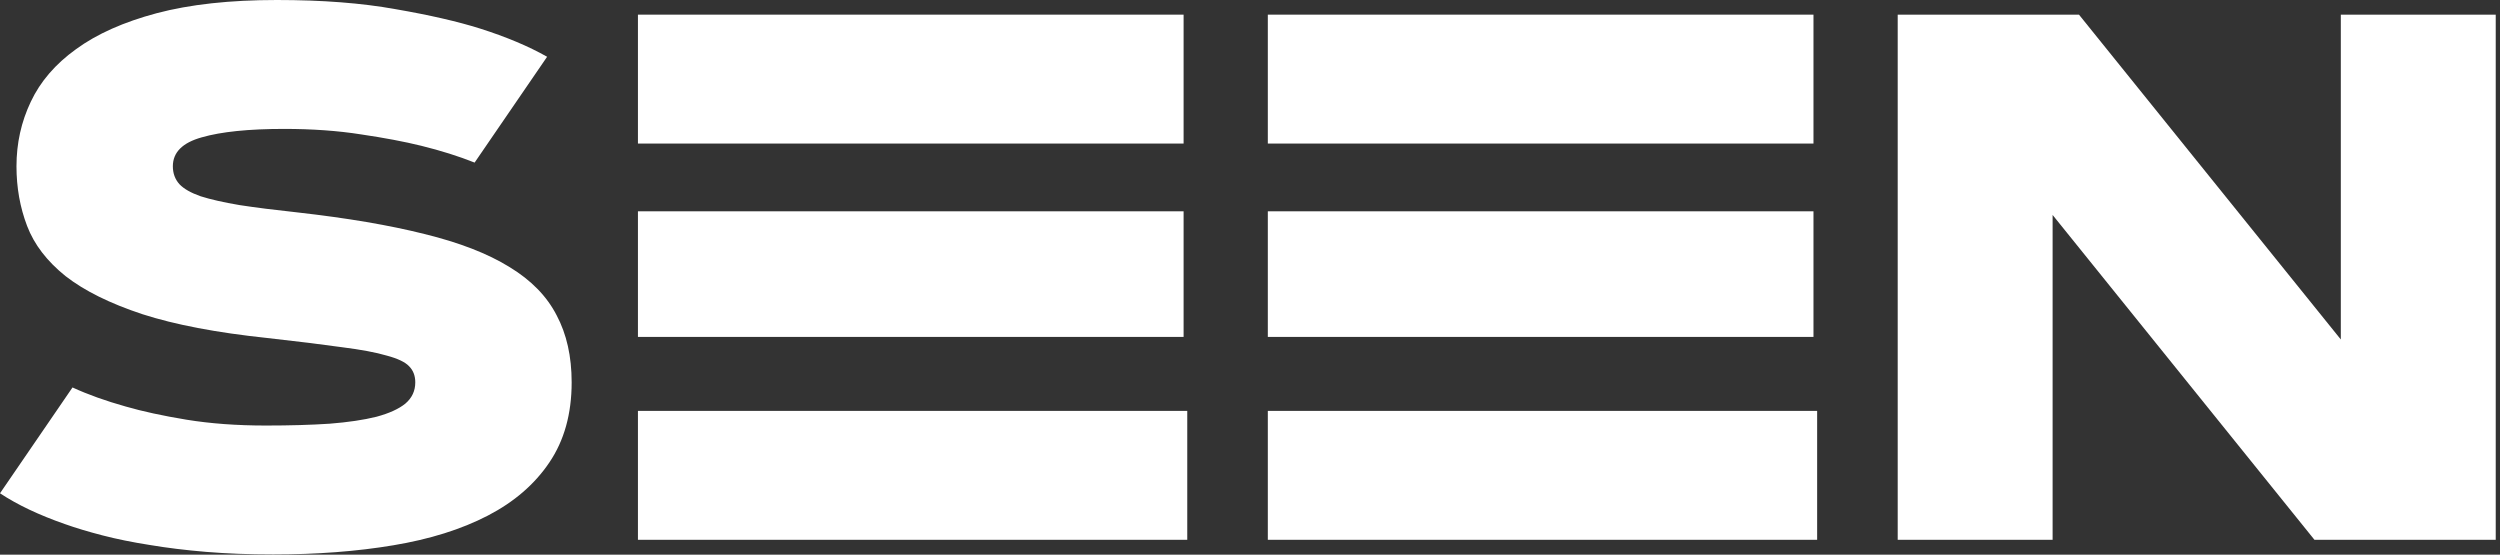
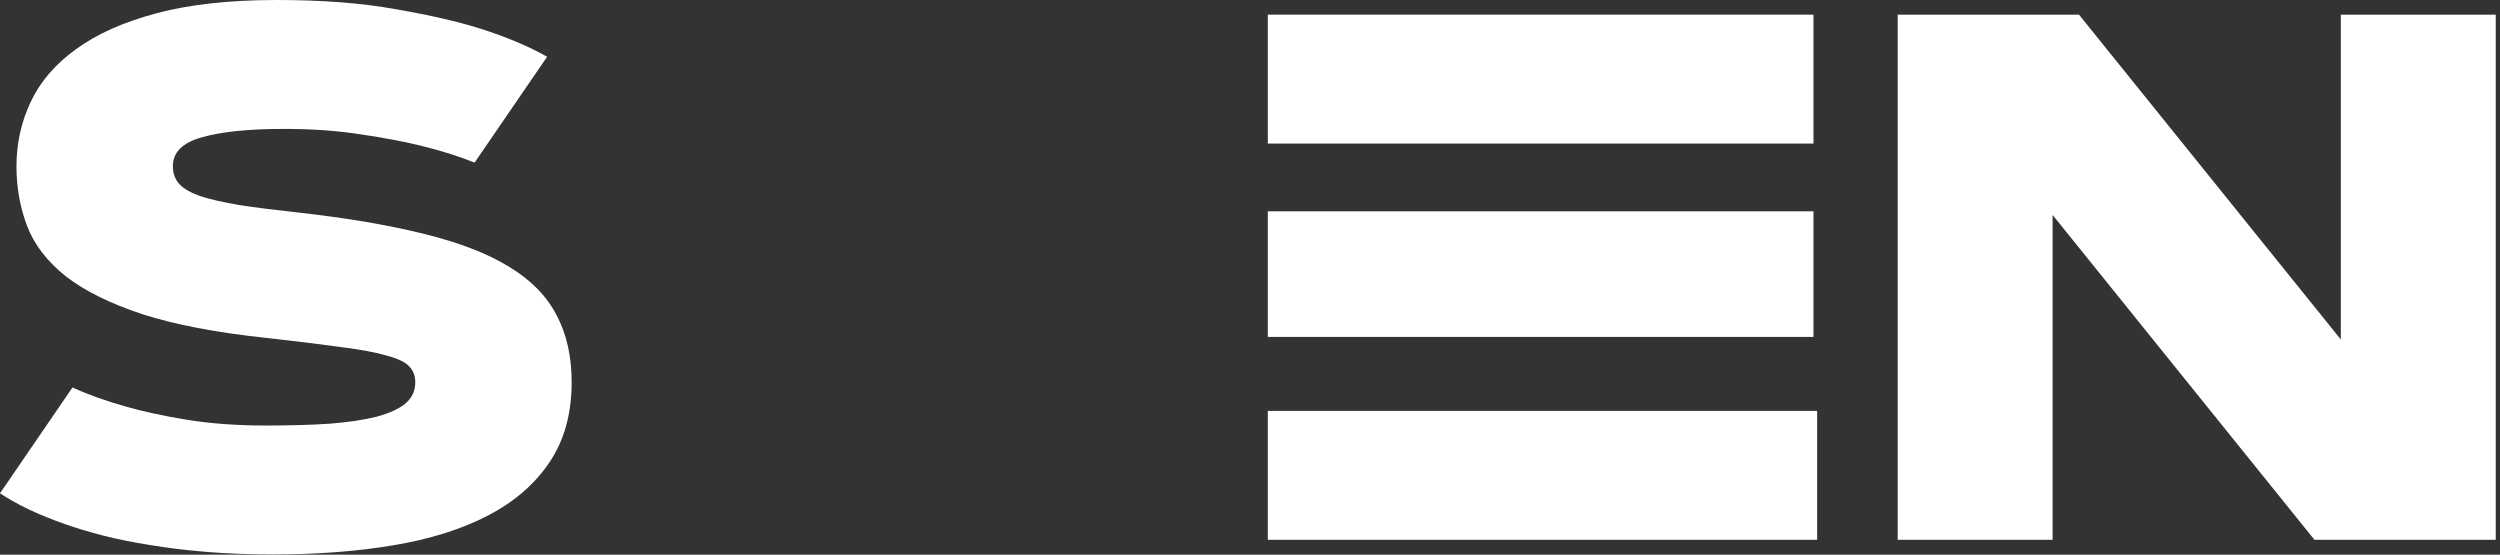
<svg xmlns="http://www.w3.org/2000/svg" width="320" height="71" viewBox="0 0 320 71" fill="none">
  <rect x="0" y="0" width="320" height="71" fill="#333333" stroke="none" />
  <path d="M242.906 1.875H266.109L299.625 43.453V1.875H319.453V69.094H296.25L262.734 27.516V69.094H242.906V1.875Z" fill="white" />
  <path d="M232.125 27.047V43.125H162.281V52.594H232.594V69.094H162.281V1.875H232.125V18.375H162.281V27.047H232.125Z" fill="white" />
-   <path d="M151.5 27.047V43.125H81.656V52.594H151.969V69.094H81.656V1.875H151.5V18.375H81.656V27.047H151.5Z" fill="white" />
  <path d="M60.75 20.812C58.719 20 56.438 19.281 53.906 18.656C51.75 18.125 49.188 17.641 46.219 17.203C43.25 16.734 39.969 16.5 36.375 16.5C31.844 16.5 28.328 16.859 25.828 17.578C23.359 18.266 22.125 19.5 22.125 21.281C22.125 22.188 22.406 22.953 22.969 23.578C23.531 24.172 24.438 24.688 25.688 25.125C26.969 25.531 28.625 25.906 30.656 26.25C32.688 26.562 35.156 26.875 38.062 27.188C44.438 27.906 49.859 28.828 54.328 29.953C58.797 31.047 62.422 32.453 65.203 34.172C67.984 35.859 70 37.922 71.25 40.359C72.531 42.766 73.172 45.625 73.172 48.938C73.172 52.969 72.219 56.391 70.312 59.203C68.438 61.984 65.812 64.25 62.438 66C59.062 67.75 55.031 69.016 50.344 69.797C45.688 70.578 40.562 70.969 34.969 70.969C31.906 70.969 29.047 70.859 26.391 70.641C23.766 70.422 21.344 70.125 19.125 69.75C16.938 69.406 14.938 69 13.125 68.531C11.312 68.062 9.703 67.578 8.297 67.078C4.984 65.922 2.219 64.609 0 63.141L9.281 49.594C11.25 50.5 13.516 51.312 16.078 52.031C18.234 52.656 20.828 53.219 23.859 53.719C26.922 54.219 30.312 54.469 34.031 54.469C37.094 54.469 39.812 54.391 42.188 54.234C44.562 54.047 46.562 53.75 48.188 53.344C49.812 52.906 51.047 52.344 51.891 51.656C52.734 50.938 53.156 50.031 53.156 48.938C53.156 48.094 52.891 47.406 52.359 46.875C51.859 46.344 50.906 45.891 49.5 45.516C48.125 45.109 46.203 44.75 43.734 44.438C41.297 44.094 38.125 43.703 34.219 43.266C27.719 42.578 22.391 41.562 18.234 40.219C14.078 38.844 10.797 37.219 8.391 35.344C6.016 33.438 4.375 31.297 3.469 28.922C2.562 26.547 2.109 24 2.109 21.281C2.109 18.344 2.719 15.594 3.938 13.031C5.156 10.438 7.094 8.188 9.75 6.281C12.406 4.344 15.844 2.812 20.062 1.688C24.312 0.562 29.438 0 35.438 0C41.25 0 46.312 0.391 50.625 1.172C54.969 1.922 58.578 2.75 61.453 3.656C64.797 4.719 67.656 5.922 70.031 7.266L60.75 20.812Z" fill="white" />
</svg>